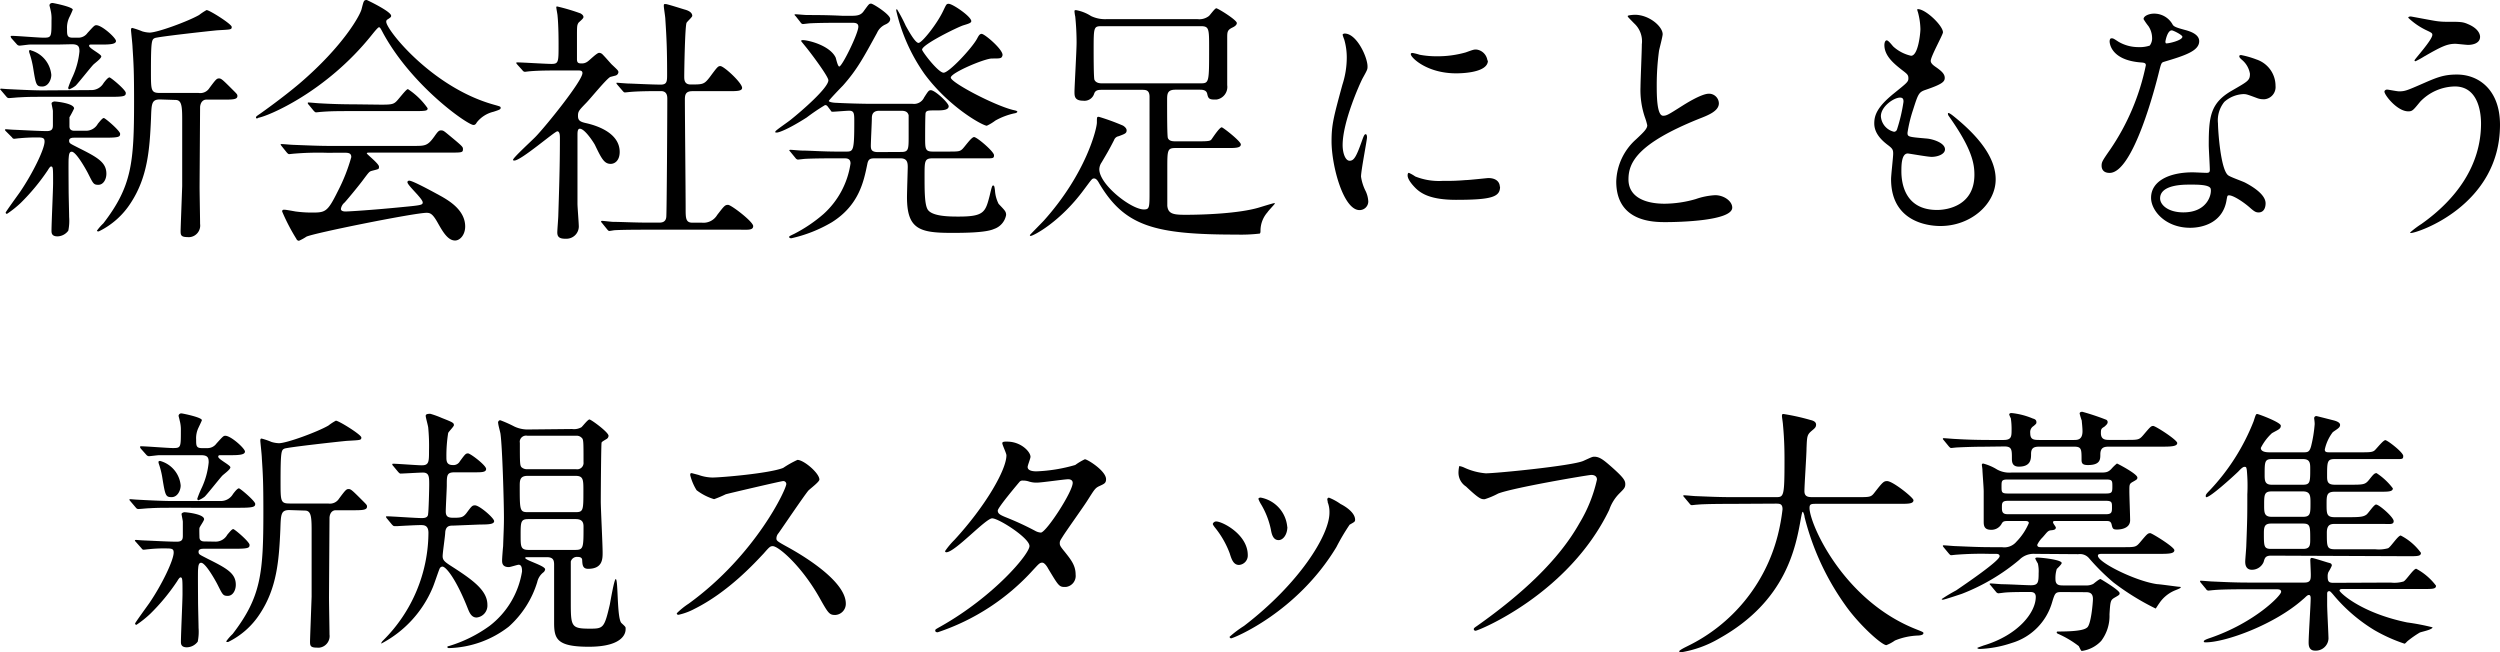
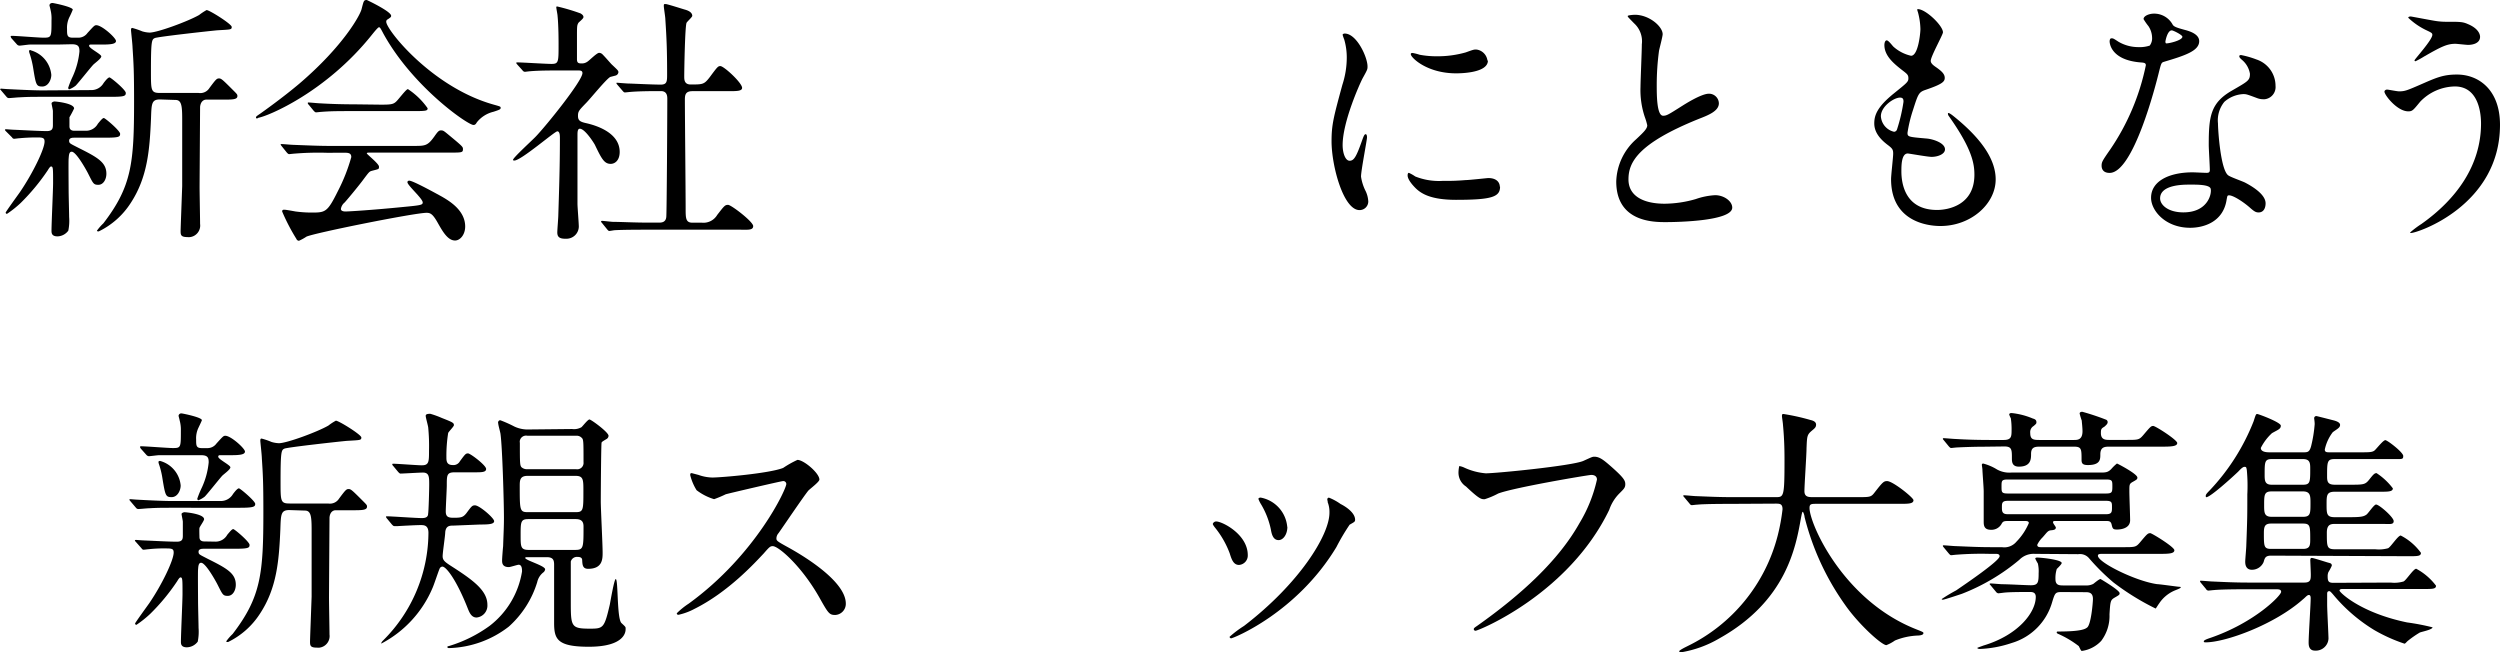
<svg xmlns="http://www.w3.org/2000/svg" id="レイヤー_1" data-name="レイヤー 1" viewBox="0 0 392.7 102.47">
  <g id="レイヤー_2" data-name="レイヤー 2">
    <g id="デザイン">
      <path d="M14.4,14.15a2.2,2.2,0,0,0,1.87-1.1c.4-.53.73-.89.93-.89s2.56,1.95,2.56,2.44-.24.61-2.4.61H6.91c-1.91,0-2.4,0-3.86.08-.24,0-1.42.12-1.67.12a.49.49,0,0,1-.32-.16l-.9-1.06L0,14a.59.59,0,0,1,.16-.08s.94.08,1.1.08c1.59.08,4,.2,5.41.2Zm-.9,6.39a2.11,2.11,0,0,0,1.87-1.1c.41-.49.73-.9.94-.9s2.56,2,2.56,2.48-.2.61-2.4.61H11.59c-.12,0-.73,0-.73.45s.12.45,1.46,1.14c3,1.5,4.39,2.28,4.39,4.07,0,.89-.48,1.74-1.26,1.74s-.81-.2-1.66-1.87c-.49-.93-1.88-3.33-2.53-3.33-.44,0-.44.65-.48,1.1s0,4.27,0,5,.08,3.58.08,4.15a7.76,7.76,0,0,1-.13,2.15,2.17,2.17,0,0,1-1.7.9c-.94,0-.94-.57-.94-.9,0-1.18.25-6.42.25-7.48,0-2.36,0-2.6-.33-2.6-.12,0-.32.28-.49.57a33,33,0,0,1-4.27,5.16A16.14,16.14,0,0,1,1.1,33.59a.2.2,0,0,1-.21-.19h0c0-.13,1.87-2.69,2.24-3.22C5.13,27.25,7,23.42,7,22.24c0-.48-.16-.65-1-.65A28.59,28.59,0,0,0,3,21.72c-.12,0-.65.08-.77.08a.36.36,0,0,1-.33-.21l-1-1c-.12-.13-.12-.17-.12-.21s.08-.08.17-.08,1,.08,1.22.08c1.87.08,4,.21,5.2.21.85,0,.94-.41.94-.94V17.45c0-.21-.21-1.06-.21-1.22s.33-.29.45-.29c.28,0,3.09.29,3.09,1.1a15.18,15.18,0,0,1-.73,1.38v1.42c0,.41.2.7.77.7ZM9,7H4.68c-.25,0-1.39.17-1.63.17A.58.58,0,0,1,2.68,7L1.79,6a1.15,1.15,0,0,1-.12-.25c0-.08.08-.12.16-.12.77,0,4.27.29,5,.29,1.26,0,1.26-.09,1.26-2.73a5.54,5.54,0,0,0-.16-1.67c0-.08-.16-.61-.16-.69s.08-.36.48-.36c.13,0,3.18.61,3.18,1.05A12.49,12.49,0,0,1,10.9,2.7a3.78,3.78,0,0,0-.37,1.87c0,.94,0,1.35.9,1.35h.93a1.74,1.74,0,0,0,1.38-.74c1-1.09,1.1-1.22,1.39-1.22.89,0,3.09,2,3.09,2.48S17.36,7,16,7H14.27c-.12,0-.27,0-.27.2,0,.4,1.91,1.3,1.91,1.66s-1.14,1.14-1.3,1.35c-.45.48-2.28,2.8-2.73,3.25a3.81,3.81,0,0,1-1,.57c-.12,0-.17-.16-.17-.24A14.54,14.54,0,0,1,11.43,12a12.39,12.39,0,0,0,1.05-3.91c0-.73-.12-1.14-1.22-1.14Zm-4.19.9a4.41,4.41,0,0,1,3.25,3.86c0,.77-.49,1.83-1.42,1.83s-1-.24-1.42-2.85A14.28,14.28,0,0,0,4.6,8.26c0-.09-.09-.29,0-.33a.28.28,0,0,1,.2-.08Zm20.33,7.72c-1.34,0-1.34.66-1.42,3-.21,4.88-.53,9.23-3.21,13.3a12.37,12.37,0,0,1-5,4.43c-.12,0-.28,0-.28-.12a7.69,7.69,0,0,1,1-1.14c4.47-5.81,4.83-9.47,4.83-19.19,0-4.8-.08-5.94-.24-8.42,0-.45-.24-2.56-.24-2.72s0-.37.2-.37a11.79,11.79,0,0,1,1.55.53,4.63,4.63,0,0,0,1.17.2c1.22,0,6-1.75,7.77-2.76a9.26,9.26,0,0,1,1.18-.78c.45,0,3.95,2.2,3.95,2.65s-.17.4-2.28.53c-.94.08-9.31,1-9.8,1.22s-.61.4-.61,5.24c0,3,0,3.38,1.42,3.38h6.06a1.69,1.69,0,0,0,1.71-.78c1-1.34,1.14-1.5,1.5-1.5s.57.2,2.2,1.83c.65.65.69.69.69.94,0,.56-.77.56-2.4.56H32.37c-.29,0-.85.21-.94,1.14,0,.29-.08,11.76-.08,12.61s.08,5,.08,5.77a1.83,1.83,0,0,1-1.55,2.07,1.7,1.7,0,0,1-.45,0c-1,0-1.06-.33-1.06-.94,0-.4.13-3.7.25-7.07V18.7c0-2.12-.12-3-1.06-3Z" />
      <path d="M40.21,18.46c0-.16.12-.24.61-.57.29-.2,3.62-2.56,6.26-4.8C54,7.16,56.6,2.32,56.8,1.42,57.13.16,57.13,0,57.62,0c0,0,3.82,1.79,3.82,2.48,0,.2-.08.24-.49.53-.24.12-.28.24-.28.41,0,1.26,7.19,10.28,16.83,13,1.14.32,1.14.32,1.14.53s-.12.28-1.14.61a4.74,4.74,0,0,0-2.6,1.66c-.16.29-.29.41-.53.41-.89,0-9.56-6-14.15-14.35-.45-.86-.53-1-.69-1s-.81.81-1.14,1.22c-7.2,9-16.35,12.77-17.81,13C40.46,18.62,40.21,18.67,40.21,18.46ZM51.4,24a45.86,45.86,0,0,0-5.13.13c-.12,0-.73.08-.85.08s-.21-.08-.37-.25L44.28,23a1.87,1.87,0,0,1-.2-.29c0-.08.08-.08.16-.08.28,0,1.54.12,1.79.12,2,.08,4.15.17,5.57.17H65c1.71,0,2.15,0,3.13-1.35.61-.85.77-1.09,1.14-1.09s.45.08,1.38.85c2.07,1.71,2.07,1.75,2.07,2.11,0,.53-.2.53-2.11.53H58.19c-.41,0-.57,0-.57.13s1.91,1.62,1.91,2.07,0,.36-1.22.69c-.33.12-.41.24-1.42,1.59-.86,1.13-2.53,3.13-2.77,3.37a1.61,1.61,0,0,0-.57,1c0,.39.57.4.73.4.53,0,4.35-.24,8.87-.69,2.93-.28,3.25-.32,3.25-.73,0-.61-2.4-2.68-2.4-3.17,0-.2.16-.25.29-.25.61,0,4.63,2.24,5.16,2.53,1.1.65,3.62,2.11,3.62,4.67,0,1.3-.81,2.2-1.59,2.2-1.18,0-2-1.51-2.76-2.85s-1.14-1.5-1.71-1.5c-1.87,0-17.49,3.13-18.87,3.74a7.52,7.52,0,0,1-1.18.65.44.44,0,0,1-.4-.29,30.91,30.91,0,0,1-2.24-4.31c0-.28.2-.28.33-.28.28,0,1.54.24,1.78.28a19.36,19.36,0,0,0,2.4.17c2.28,0,2.57,0,4.23-3.34a27.9,27.9,0,0,0,2.12-5.37c0-.69-.53-.69-1.22-.69Zm8.45-7.56c2,0,2.08-.08,2.89-1.06.65-.77,1.14-1.38,1.34-1.38a11.45,11.45,0,0,1,3.09,3c0,.4-.2.45-2.15.45H55.67c-2.49,0-3.66,0-5.17.12-.12,0-.73.08-.85.08s-.21-.08-.37-.24l-.77-.94c-.16-.16-.16-.2-.16-.28s0-.09.12-.09c.28,0,1.54.13,1.79.13,2,.12,3.94.16,5.57.16Z" />
      <path d="M81.28,10.17c-.16-.21-.2-.25-.2-.29s.12-.08.16-.08c.77,0,4.51.24,5.37.24,1.13,0,1.13-.28,1.13-3,0-.61,0-3-.16-4.56,0-.2-.2-1.14-.2-1.38,0-.08.12-.08.16-.08A31.36,31.36,0,0,1,91.2,2.11c.2.13.45.29.45.57s-.73.78-.81.94c-.21.37-.21.57-.21,2.28V9.31c0,.57.25.65.65.65a1.48,1.48,0,0,0,1-.28c.28-.16,1.46-1.38,1.83-1.38a.79.79,0,0,1,.57.28c.49.49,1.34,1.5,1.46,1.59.9.85,1,.93,1,1.18a.61.61,0,0,1-.45.52l-.81.21c-.57.24-3.17,3.45-3.78,4.06-1.18,1.22-1.31,1.35-1.31,2.08s.37.93,1.35,1.14c1.38.32,5.2,1.42,5.2,4.51,0,1.26-.69,1.87-1.42,1.87-1,0-1.43-.81-2.48-3-.25-.45-1.59-2.52-2.36-2.52-.37,0-.37.57-.37,1.06V32c0,.53.21,3.05.21,3.62a1.94,1.94,0,0,1-2,1.88h-.16c-1,0-1.22-.4-1.22-1,0-.41.16-2.28.16-2.73.09-3,.25-7.24.25-12,0-.45,0-1.14-.41-1.14s-5.69,4.59-6.75,4.59c-.08,0-.2,0-.2-.12,0-.32,3-3.05,3.54-3.62,1.62-1.67,7.36-8.78,7.36-10,0-.37-.29-.41-.65-.41H88c-1.59,0-3.29,0-4.72.12-.12,0-.73.09-.85.09a.52.52,0,0,1-.37-.25Zm13.3,24.88c-.17-.2-.17-.2-.17-.24s.09-.12.13-.12c.24,0,1.5.16,1.79.16,1.17,0,3.29.12,5.57.12h1.58c.37,0,1.1,0,1.18-.89.08-.73.16-16.39.16-18.51,0-.4,0-1.26-1-1.26s-3.38,0-4.8.13c-.12,0-.69.08-.85.08s-.21-.08-.37-.25L97,13.34c-.17-.21-.17-.21-.17-.29S97,13,97,13s1.5.12,1.7.12c.41,0,3.7.17,5.09.17,1,0,1-.53,1-1.67,0-3.74-.08-5.57-.28-8.62,0-.33-.24-1.75-.24-2.08s.08-.28.32-.28,2.64.77,2.93.85,1.22.33,1.22,1c0,.2-.81.9-.9,1.1-.24.57-.36,7.32-.36,8.42,0,.48,0,1.26,1,1.26,1.92,0,2.12,0,3-1.14,1.18-1.59,1.3-1.75,1.67-1.75.57,0,3.42,2.64,3.42,3.42,0,.52-.86.52-2.16.52h-5.65c-1.1,0-1.18.61-1.18,1.35,0,2.44.12,14.35.12,17.08,0,1.5,0,2.23,1.06,2.23h1.5a2.51,2.51,0,0,0,2.4-1.22c1.1-1.42,1.22-1.58,1.71-1.58s3.94,2.64,3.94,3.33-.85.57-2.19.57H101.69c-1,0-3.7,0-5.12.08-.12,0-.73.12-.85.12s-.21-.08-.37-.28Z" />
-       <path d="M130,16.71a.45.45,0,0,0-.41-.2,31.61,31.61,0,0,0-2.88,1.95c-3,1.91-4.39,2.36-4.68,2.36s-.24,0-.24-.16,2.07-1.55,2.44-1.87c1.79-1.43,5.89-5,5.89-6.18,0-.57-2.4-3.79-3.13-4.72-.28-.37-.89-1.1-1.14-1.42,0-.17.13-.17.25-.17.85,0,4.23.82,5.16,2.73.08.2.33,1.42.57,1.42.45,0,3-5.2,3-6.26,0-.61-.57-.61-1-.61h-1.74c-1.18,0-3.18,0-4.8.08-.13,0-1.1.12-1.18.12a.53.53,0,0,1-.37-.28L125,2.56c-.16-.16-.2-.2-.2-.24s.08-.08.16-.08c.24,0,1.5.12,1.79.12,1.18,0,3.25,0,5.57.12h1.5c1.06,0,1.51-.2,1.91-.81.74-1,.78-1.1,1.1-1.1s3,1.71,3,2.4c0,.41-.28.65-.69.85a2.6,2.6,0,0,0-1.38,1.35c-2.08,3.78-3.09,5.73-5.37,8.29-.37.37-2.2,2.28-2.2,2.4s.41.24.94.28c1.63.09,4.35.17,5.9.17h6.34a1.74,1.74,0,0,0,1.79-1c.65-1,.73-1.14,1.06-1.14.65,0,2.8,2,2.8,2.52s-.73.65-1.62.65c-1.63,0-1.83,0-2,.37-.08.2-.08,3.42-.08,3.9,0,1.75,0,2.2,1.18,2.2h2.2c1.79,0,2,0,2.4-.33s1.46-1.95,1.91-1.95,3.13,2.28,3.13,2.85-.2.49-2,.49h-7.61c-1.3,0-1.3.4-1.3,2.72s0,4.39.45,5.25c.61,1.18,3.54,1.18,4.92,1.18,3.94,0,4.19-.69,4.84-3.22.36-1.5.4-1.66.57-1.66s.2.16.28.77a5.4,5.4,0,0,0,.57,2.11c.94,1,1.18,1.18,1.18,1.75a2.86,2.86,0,0,1-1.91,2.2c-1.34.61-4.92.61-6.71.61-5,0-6.95-.61-6.95-5.61,0-.78.12-4.44.12-4.72,0-.69-.08-1.38-1.14-1.38h-3.86c-.78,0-1.18,0-1.35.89-.56,2.73-1.3,6.47-5.57,9.15a21.85,21.85,0,0,1-6.38,2.52c-.16,0-.33-.08-.33-.2s.09-.16.78-.49a23,23,0,0,0,4.63-3.13,13.25,13.25,0,0,0,4.23-7.93c0-.81-.61-.81-1-.81h-1.3c-1.14,0-3.17,0-4.8.08-.12,0-1.09.12-1.17.12a.58.58,0,0,1-.37-.24l-.77-.94c-.17-.2-.21-.24-.21-.28s.09-.08.17-.08c.24,0,1.5.12,1.79.12,1.17,0,3.25.16,5.57.16h1.34c1.18,0,1.34,0,1.34-4.64,0-1.3,0-1.78-.81-1.78-.37,0-2.28.16-2.56.16s-.25-.08-.37-.25Zm11.59,7.16c1.14,0,1.14-.45,1.14-2.52V18.1c-.16-.57-.57-.7-1.18-.7h-3.42c-1,0-1.18.57-1.18,1.18s-.16,3.7-.16,4.31.12,1,1.14,1ZM155.81,9.19c-1.14,0-6.46,2.24-6.46,3s6.71,4.31,9.76,5.08c.53.12.69.16.69.29s-.33.24-.45.24a10.81,10.81,0,0,0-3,1.14,7.35,7.35,0,0,1-1.34.81c-.61,0-5.86-2.84-9.76-8.09a28.18,28.18,0,0,1-4.47-10c0-.08,0-.21.12-.21a25,25,0,0,1,1.38,2.61c.41.73,1.47,2.68,2,2.68s2.88-2.93,3.86-5c.53-1.1.53-1.14.89-1.14.61,0,3.54,2,3.54,2.72,0,.29-.45.41-1.26.66s-6.47,3-6.47,3.82c0,.28,2.53,3.62,3.38,3.62s4.43-3.83,5.25-5.33c.24-.45.4-.77.73-.77.49,0,3.62,2.68,3.25,3.45C157.32,9.19,157.11,9.19,155.81,9.19Z" />
-       <path d="M173.13,14.11c-.53,0-1.06,0-1.26.61a1.59,1.59,0,0,1-1.71,1.1c-1.38,0-1.38-.73-1.38-1.42s.33-6.47.33-7.69a40.4,40.4,0,0,0-.21-4.11,5.66,5.66,0,0,1-.12-.81c0-.12,0-.2.24-.2a6.51,6.51,0,0,1,2.36.93,5.09,5.09,0,0,0,2.36.49h14.4a2.45,2.45,0,0,0,1.75-.49c.2-.16.93-1.22,1.17-1.22s3.22,1.83,3.22,2.32c0,.28-.29.53-.74.73-.73.37-.77.65-.77,1.55v7.48a2,2,0,0,1-1.7,2.26l-.3,0c-.89,0-1-.25-1.14-.9s-.81-.65-1.22-.65h-3.78c-1.26,0-1.3.65-1.3,1.59,0,2,0,5.69.12,6,.2.52.85.52,1.18.52h3.9c1.31,0,1.59-.08,1.75-.28S191.54,20,191.91,20c.2,0,3,2.19,3,2.68s-.65.57-1.71.57h-8.54c-1.3,0-1.3.33-1.3,3.25v5.82c.12,1.3,1,1.42,2.85,1.42,3.25,0,8.41-.24,11.42-1.1.41-.12,2.36-.73,2.52-.73s.09,0,.09.08-1,1.1-1.14,1.35a4.36,4.36,0,0,0-1.1,2.9c0,.13,0,.37-.12.45a25.17,25.17,0,0,1-3.58.16c-12.89,0-17.61-1.26-21.64-8.05-.24-.45-.48-.77-.81-.77s-.41.2-1.55,1.71c-3.78,5.16-8,7.32-8.41,7.32-.08,0-.12-.09-.12-.13s1.82-1.87,2.19-2.27c6.71-7.49,8.34-14.52,8.34-15.41s0-.9.32-.9a35.52,35.52,0,0,1,3.78,1.38c.21.13.57.41.57.74,0,.48-.28.56-1.26.93A.92.92,0,0,0,175,22c-.85,1.67-1.26,2.32-1.95,3.5a2,2,0,0,0-.37,1.09c0,2.4,5,6.31,7,6.31.89,0,.89-.29.89-2.89V15.21c0-1.1-.61-1.1-1.22-1.1Zm0-10c-1.34,0-1.34.08-1.34,3.82,0,.65,0,4.27.12,4.59.25.57.94.57,1.22.57h15.41c1.39,0,1.39-.08,1.39-5.49,0-3.13,0-3.49-1.35-3.49Z" />
      <path d="M212,25.25c.69,0,1.06-.65,1.95-3.17.25-.69.37-1,.57-1s.21.41.21.49c0,.45-.94,5.21-.94,6.18a7.45,7.45,0,0,0,.65,2.12,4.27,4.27,0,0,1,.49,1.79A1.36,1.36,0,0,1,213.55,33h0c-2.52,0-4.39-6.91-4.39-10.82,0-2.6.32-3.78,1.7-8.86a13.83,13.83,0,0,0,.69-4.23,10.08,10.08,0,0,0-.4-2.89,6.28,6.28,0,0,1-.25-.73c0-.12.17-.2.33-.2,1.87,0,3.58,3.7,3.58,5.16,0,.45,0,.49-.77,1.87-.45.86-3.14,6.83-3.14,10.49C210.9,24,211.31,25.25,212,25.25Zm23.63,4.07c0,1.59-1.22,2.07-6.92,2.07-4,0-5.49-1-6.34-1.83-.2-.2-1.26-1.26-1.26-2,0-.08,0-.41.2-.41a6.15,6.15,0,0,1,1,.57,10,10,0,0,0,4.35.69,34.89,34.89,0,0,0,3.54-.12c.57,0,3.41-.32,3.58-.32,1.48,0,1.81.86,1.81,1.35Zm-1.91-19.8c0,2-4.52,2-5,2-4.59,0-7.11-2.48-7.11-3,0-.08,0-.2.28-.2A7.84,7.84,0,0,1,223,8.6a14.27,14.27,0,0,0,2.77.24,16.07,16.07,0,0,0,4.47-.61c1.22-.44,1.34-.48,1.75-.44a2,2,0,0,1,1.66,1.73Z" />
      <path d="M257,21.88c1.22-1.14,1.75-1.67,1.75-2.2a9.11,9.11,0,0,0-.37-1.26,13.25,13.25,0,0,1-.69-4.76c0-.93.21-5.65.21-6.71a3.81,3.81,0,0,0-1.22-3.29c-.86-.89-1-1-1-1.14s1-.2,1.1-.2c2.32,0,4.39,1.87,4.39,3.05,0,.36-.49,2.19-.57,2.6a40.14,40.14,0,0,0-.36,5.37c0,1.54,0,4.84,1,4.84.57,0,.82-.17,3-1.55.45-.28,3-1.91,4.19-1.91A1.55,1.55,0,0,1,270,16.23c0,1.22-1.67,1.87-3.14,2.44-9.67,3.9-11.06,6.87-11.06,9.51S258.19,32,261.49,32a18,18,0,0,0,4.88-.73,11,11,0,0,1,3.05-.61c1.38,0,2.68.94,2.68,1.95,0,2.08-8.3,2.28-10.45,2.28-1.87,0-7.77,0-7.77-6.38A9.23,9.23,0,0,1,257,21.88Z" />
      <path d="M305.2,5.08c0,.37-1.92,3.78-1.92,4.48,0,.28.21.57.74.93,1,.69,1.46,1.14,1.46,1.75s-.45,1-3,1.87c-1.1.37-1.18.65-2,3.21a21.47,21.47,0,0,0-.85,3.54c0,.65.16.65,3,.9,1,.08,2.89.69,2.89,1.7,0,.74-1.1,1.18-2.11,1.18-.61,0-3.54-.53-3.74-.53-1,0-1,1.92-1,2.81,0,1.83.53,6.06,5.61,6.06,1.71,0,5.86-.73,5.86-5.53,0-1.75-.37-4.07-4-9.19a.67.67,0,0,1-.16-.41c0-.36.89.41,1,.49,4.67,3.78,6.5,7,6.5,9.84,0,3.86-3.9,7.32-8.66,7.32-.77,0-7.77,0-7.77-7.36,0-.65.33-3.42.33-4s-.08-.78-.77-1.31c-1.47-1.09-2.2-2.19-2.2-3.45s.45-2.56,3-4.64c2.11-1.71,2.36-1.87,2.36-2.44s-.21-.69-1.1-1.38C297.51,10,296,8.78,296,7.08c0-.29.09-.74.37-.74s.9.86,1.06,1a6.13,6.13,0,0,0,2.76,1.42c1.14,0,1.47-3.62,1.47-4.19a10.92,10.92,0,0,0-.41-2.72.84.84,0,0,1-.08-.41C302.35,1.3,305.2,4,305.2,5.08Zm-6.75,10.25c-.94,0-3,1.38-3,2.93a2.67,2.67,0,0,0,2.07,2.44.51.51,0,0,0,.45-.33A26.42,26.42,0,0,0,299,16C299,15.7,299,15.33,298.45,15.33Z" />
      <path d="M338.05,5.9a3.36,3.36,0,0,0-.57-1.79A9.53,9.53,0,0,1,336.71,3c0-.49.85-.86,1.66-.86A3.31,3.31,0,0,1,341.3,3.9c.2.29.61.45,1.83.78.77.2,2.32.65,2.32,1.79,0,1.54-2.28,2.27-5.57,3.25-.37.12-.41.24-.77,1.67-.49,2-4,15.77-7.73,15.77-1.1,0-1.26-.73-1.26-1.13,0-.57.12-.78,1.34-2.53a36.43,36.43,0,0,0,5.61-13.25c0-.37-.28-.41-.89-.45-4.8-.41-4.8-3.25-4.8-3.29s0-.49.28-.49.29,0,1.1.53a6.16,6.16,0,0,0,3.13.85,4.94,4.94,0,0,0,1.79-.24A1.89,1.89,0,0,0,338.05,5.9Zm11.71,25.45c-.53,3.54-3.62,4.43-5.73,4.43-3.87,0-6.14-2.68-6.14-4.71,0-2.65,2.88-4,6.54-4,.33,0,1.83.08,2.12.08s.57,0,.57-.44c0-.61-.17-3.34-.17-3.91,0-4.47.25-6.63,3.66-8.58,2.52-1.46,2.81-1.58,2.81-2.64a3.62,3.62,0,0,0-1.14-2.08c-.37-.32-.53-.48-.53-.65s.12-.2.29-.2a14.3,14.3,0,0,1,2.4.69,4.37,4.37,0,0,1,3,4.15,1.92,1.92,0,0,1-1.72,2.1h-.19a2.68,2.68,0,0,1-.93-.16c-1.55-.57-1.71-.65-2.2-.65a4.83,4.83,0,0,0-3,1.22,4.6,4.6,0,0,0-1,3.38c0,1,.4,7.32,1.62,8.17.37.28,2.28.94,2.65,1.14.85.45,3.21,1.75,3.21,3.25,0,.69-.28,1.43-1.1,1.43-.4,0-.65-.13-1.26-.66-1.1-1-3-2.23-3.54-2-.14.06-.14.28-.22.63ZM343.9,29c-.93,0-4.59,0-4.59,2.16,0,1,1.22,2.2,3.66,2.2,3.94,0,4.51-3.09,4.27-3.75S344.84,29,343.9,29ZM342.81,5.77c0-.28-1.43-1-1.67-1-.69,0-1,1.67-1,1.79a.41.41,0,0,0,.08.24C340.37,6.91,342.81,6.38,342.81,5.77Z" />
      <path d="M392.7,19.6c0,12.65-12.93,17-14,17,0,0-.12,0-.12-.08a14.54,14.54,0,0,1,1.78-1.34c5.53-3.91,9.36-9.24,9.36-15.78,0-1.3-.25-5.82-4.11-5.82a7.7,7.7,0,0,0-5.45,2.4c-1.1,1.34-1.22,1.51-1.87,1.51-1.75,0-3.74-2.57-3.74-3.09,0-.21.24-.33.41-.33s1.58.28,1.87.28c.93,0,1.22-.12,3.74-1.22,2.28-1,3.33-1.42,5.37-1.42C389.4,11.71,392.7,14.15,392.7,19.6ZM382.57,3.29a10.63,10.63,0,0,0,1.87.13c1.95,0,2.4,0,3.21.36,1.67.69,1.92,1.63,1.92,2,0,1-1.1,1.27-1.88,1.27-.32,0-1.74-.17-2-.17-1.34,0-2.28.49-4.92,2a13.41,13.41,0,0,1-1.34.74.15.15,0,0,1-.16-.14v0c0-.16,2.8-3.21,2.8-4,0-.25-.08-.33-.85-.69a10.88,10.88,0,0,1-2.93-2c0-.2.33-.2.41-.2S382,3.21,382.57,3.29Z" />
      <path d="M34.73,78.7a2.2,2.2,0,0,0,1.87-1.1c.4-.53.73-.89.93-.89s2.56,2,2.56,2.44-.24.61-2.4.61H27.24c-1.91,0-2.4,0-3.86.08-.24,0-1.42.12-1.67.12a.49.49,0,0,1-.32-.16l-.9-1.06c-.12-.16-.16-.16-.16-.25s.12-.08.16-.08.94.08,1.1.08c1.59.09,4,.21,5.41.21Zm-.9,6.38A2.09,2.09,0,0,0,35.7,84c.41-.48.73-.89.94-.89s2.56,2,2.56,2.48-.2.61-2.4.61H31.92c-.12,0-.73,0-.73.45s.12.44,1.46,1.14c3,1.5,4.39,2.27,4.39,4.06,0,.9-.48,1.75-1.26,1.75s-.81-.2-1.66-1.87c-.49-.93-1.88-3.33-2.53-3.33-.44,0-.44.65-.48,1.09s0,4.27,0,5,.08,3.57.08,4.14a7.83,7.83,0,0,1-.13,2.16,2.2,2.2,0,0,1-1.7.89c-.94,0-.94-.56-.94-.89,0-1.18.25-6.43.25-7.48,0-2.36,0-2.61-.33-2.61-.12,0-.33.29-.49.57a32.07,32.07,0,0,1-4.27,5.17,16.81,16.81,0,0,1-2.15,1.71.21.21,0,0,1-.21-.21c0-.12,1.87-2.68,2.24-3.21,2-2.93,3.82-6.75,3.82-7.93,0-.49-.16-.65-1-.65a22.27,22.27,0,0,0-2.93.12c-.12,0-.65.08-.77.08a.37.37,0,0,1-.33-.2l-.94-1.06c-.12-.12-.12-.16-.12-.2s.08-.08.17-.08,1,.08,1.22.08c1.87.08,4,.2,5.2.2.85,0,.94-.4.94-.93,0-.69,0-1.51,0-2.2,0-.2-.2-1.06-.2-1.22s.33-.28.45-.28c.28,0,3.09.28,3.09,1.1,0,.24-.69,1.17-.73,1.38s0,1.26,0,1.42c0,.41.2.69.77.69ZM29.32,71.5H25c-.25,0-1.39.16-1.63.16a.59.59,0,0,1-.37-.2l-.89-1a1.34,1.34,0,0,1-.12-.24c0-.08.08-.12.16-.12.77,0,4.27.28,5,.28,1.26,0,1.26-.08,1.26-2.72a5.48,5.48,0,0,0-.2-1.66c0-.08-.16-.61-.16-.69a.42.42,0,0,1,.48-.37c.13,0,3.18.61,3.18,1.06,0,.08-.45,1-.53,1.18a3.78,3.78,0,0,0-.37,1.87c0,.94,0,1.34.9,1.34h.93A1.72,1.72,0,0,0,34,69.67c1-1.1,1.1-1.22,1.39-1.22.89,0,3.09,2,3.09,2.48s-.82.57-2.16.57H34.6c-.12,0-.32,0-.32.24,0,.41,1.91,1.31,1.91,1.67s-1.14,1.14-1.3,1.34c-.45.49-2.28,2.81-2.73,3.26a3.81,3.81,0,0,1-1,.57c-.12,0-.17-.17-.17-.25a16.44,16.44,0,0,1,.74-1.79,12.26,12.26,0,0,0,1.05-3.9c0-.73-.12-1.14-1.22-1.14Zm-4.19.9a4.4,4.4,0,0,1,3.25,3.86c0,.77-.49,1.83-1.42,1.83s-1-.25-1.43-2.85a12.79,12.79,0,0,0-.6-2.44c0-.08-.09-.28,0-.32A.28.28,0,0,1,25.13,72.4Zm20.33,7.72c-1.34,0-1.34.65-1.42,3-.21,4.88-.53,9.23-3.22,13.3a12.37,12.37,0,0,1-5,4.43c-.12,0-.28,0-.28-.12a7.69,7.69,0,0,1,1-1.14c4.47-5.82,4.83-9.48,4.83-19.19,0-4.8-.08-5.94-.24-8.42,0-.45-.24-2.56-.24-2.73s0-.36.2-.36a10.49,10.49,0,0,1,1.55.53,4.63,4.63,0,0,0,1.17.2c1.22,0,6-1.75,7.77-2.77a8.24,8.24,0,0,1,1.18-.77c.45,0,4,2.2,4,2.64s-.17.41-2.28.53c-.94.08-9.31,1-9.8,1.22s-.61.41-.61,5.25c0,3,0,3.37,1.42,3.37h6.06a1.69,1.69,0,0,0,1.71-.77c1-1.34,1.14-1.5,1.5-1.5s.57.2,2.2,1.83c.65.65.69.69.69.93,0,.57-.77.57-2.4.57H52.7c-.29,0-.86.2-.94,1.14,0,.28-.08,11.75-.08,12.61s.08,5,.08,5.77a1.83,1.83,0,0,1-1.56,2.06,2.16,2.16,0,0,1-.44,0c-1,0-1.06-.32-1.06-.93,0-.41.13-3.7.25-7.08V83.2c0-2.12-.12-3-1.06-3Z" />
      <path d="M71.24,82.56c-.57,0-1.18,0-1.3,1,0,.57-.41,3.21-.41,3.82s.37.89,1.1,1.38C74.12,91,76.56,92.67,76.56,95a1.88,1.88,0,0,1-1.7,2c-.78,0-1.1-.73-1.35-1.34C71.68,91,70.06,89,69.49,89a.52.52,0,0,0-.45.36c-.2.45-.89,2.56-1.1,3a17.58,17.58,0,0,1-8,8.71s-.08,0-.08,0a1.29,1.29,0,0,1,.29-.44A24,24,0,0,0,67.3,83.7c0-1.22-.73-1.22-1.22-1.22-.73,0-2.88.12-3.58.16h-.56c-.13,0-.21-.08-.37-.24l-.77-.93a.66.66,0,0,1-.17-.29c0-.08.09-.08.13-.08.77,0,4.59.28,5.49.28.56,0,1-.12,1-.69.08-.36.17-3.74.17-4.55,0-1.22,0-1.91-1-1.91-.49,0-3.13.16-3.5.16-.12,0-.2-.08-.36-.24l-.78-.94c-.12-.12-.16-.2-.16-.28s.08-.09.12-.09c.65,0,3.82.25,4.52.25,1.13,0,1.13-.57,1.13-2.32a29.91,29.91,0,0,0-.12-3.54c0-.28-.4-1.62-.4-1.91s.36-.32.73-.32a14.17,14.17,0,0,1,1.79.65c1.75.69,1.91.77,1.91,1.14,0,.2-.81,1-.9,1.22a22.75,22.75,0,0,0-.28,3.78c0,.57,0,1.26,1,1.26a1.15,1.15,0,0,0,1.13-.61c.82-1.1.9-1.22,1.27-1.22s2.84,1.87,2.84,2.44-.81.53-2.15.53H71.44c-1.26,0-1.26.44-1.26,2.07,0,.57-.16,3.42-.16,4.07,0,.85.4,1,1.22,1,1.22,0,1.5-.08,2-.69.85-1.14.93-1.26,1.38-1.26.69,0,3,2,3,2.48s-.85.53-2.2.53ZM89.86,67.39a2.35,2.35,0,0,0,1.47-.28c.2-.16,1-1.22,1.26-1.22s3,2,3,2.56a.61.61,0,0,1-.28.49c-.69.41-.73.45-.81.57s-.13,8.21-.13,9.23c0,1.18.29,6.75.29,8.05,0,1,0,2.56-2.28,2.56-.85,0-.89-.61-.93-1.34,0-.28-.13-.53-.73-.53a1,1,0,0,0-1.06.73v6.14c0,4.07,0,4.4,3,4.4,2.11,0,2.27-.09,3.13-3.79.12-.61.69-4,.93-4,.41,0,.16,6.22.9,6.91s.65.61.65,1-.17,2.72-5.78,2.72c-5,0-5.45-1.22-5.45-3.78V88.7c0-.73-.16-1.18-1.17-1.18h-3c-.17,0-.37,0-.37.12,0,.37,3.13,1.22,3.13,1.79a.74.74,0,0,1-.24.45,2.65,2.65,0,0,0-1,1.55,15.41,15.41,0,0,1-4.47,7,16,16,0,0,1-9.31,3.37c-.17,0-.33,0-.33-.16s.12-.12.24-.16a21.34,21.34,0,0,0,6.39-3.17A13.44,13.44,0,0,0,82,89.77c0-.33,0-1.06-.53-1.06-.2,0-1.3.37-1.54.37-1.06,0-1.06-.7-1.06-1.06s.12-1.87.16-2.2c.08-2.36.13-3.13.13-4.47,0-2.48-.25-11-.53-13.09,0-.25-.37-1.47-.37-1.75a.38.38,0,0,1,.23-.49l.12,0a20.23,20.23,0,0,1,2.23,1,5,5,0,0,0,2.32.44Zm-7,1.06a1,1,0,0,0-1.2.75.82.82,0,0,0,0,.35c0,3.21,0,3.58.28,3.86a1.28,1.28,0,0,0,.94.29h7.6a1,1,0,0,0,1.18-1.1c0-3.21,0-3.58-.28-3.82a1.07,1.07,0,0,0-.9-.33Zm0,6.3c-1.22,0-1.22.74-1.22,1.63,0,3.74,0,4.07,1.26,4.07h7.52c1.22,0,1.22-.33,1.22-3.34,0-1.75,0-2.36-1.22-2.36ZM83,81.54c-1.22,0-1.22.45-1.22,2.57,0,1.74,0,2.27,1.26,2.27h7.32c1.3,0,1.3-.36,1.3-3.66,0-.61-.16-1.18-1.22-1.18Z" />
      <path d="M123,75.57c-.29,0-8.82,2-9,2.07a17.27,17.27,0,0,1-1.83.77A8.54,8.54,0,0,1,109.42,77a8.19,8.19,0,0,1-1-2.36c0-.2,0-.32.24-.32l1.06.28a6.89,6.89,0,0,0,2.16.41c1.38,0,9-.65,11.14-1.51a15.88,15.88,0,0,1,2.24-1.26c1,0,3.45,2.08,3.45,3.09,0,.37-1.5,1.47-1.75,1.75-.81,1-4,5.73-4.67,6.67a1.28,1.28,0,0,0-.33.81c0,.37.08.45,1.79,1.39s9.11,5.16,9.11,8.86a1.75,1.75,0,0,1-1.67,1.79c-.93,0-1.1-.28-2.52-2.81-2.8-4.92-6.38-8-7.28-8-.4,0-.53.12-1.42,1.14-1.42,1.51-5.57,6.06-10.86,8.7a9.81,9.81,0,0,1-2.52.94c-.08,0-.28,0-.28-.24a11.77,11.77,0,0,1,1.87-1.51C118.79,87.13,123.63,76.6,123.51,76A.46.46,0,0,0,123,75.57Z" />
-       <path d="M147.8,98.38c8.34-4.72,13.91-11.35,13.91-12.61s-4.84-4.35-5.86-4.35-5.85,5.33-7.2,5.33a.19.19,0,0,1-.2-.18v0a12.21,12.21,0,0,1,1.46-1.75c4.84-5.25,8.18-11,8.18-13.3,0-.32-.65-1.63-.65-1.91s.53-.24.77-.24c2.15,0,3.66,1.58,3.66,2.39,0,.25-.45,1.35-.45,1.59,0,.61.86.69,1.38.69a25.17,25.17,0,0,0,6.1-1,9.26,9.26,0,0,1,1.51-.9c.41,0,3.33,1.83,3.33,3.13,0,.61-.28.73-1,1.06s-.78.49-2,2.4c-.56.89-3.33,4.76-3.82,5.57-.36.57-.45.69-.45,1s0,.44.78,1.38c1,1.26,1.71,2.15,1.71,3.58a1.75,1.75,0,0,1-1.54,1.94h-.21c-.86,0-1-.29-2.57-2.89-.08-.16-.52-.93-.93-.93s-.61.28-1.42,1.14a35.18,35.18,0,0,1-15,9.8c-.08,0-.45,0-.37-.37C147,98.83,147,98.83,147.8,98.38Zm20.7-22.53c0-.45-.41-.57-.69-.57-.61,0-4.19.53-4.92.53a3.86,3.86,0,0,1-1.22-.16,2.83,2.83,0,0,0-1-.16.62.62,0,0,0-.49.16s-3.45,4.06-3.45,4.55.36.69,1.38,1.1a45.27,45.27,0,0,1,4.47,2.07,2.11,2.11,0,0,0,.94.29C164.43,83.5,168.5,77.23,168.5,75.85Z" />
      <path d="M196,87.2a1.48,1.48,0,0,1-1.38,1.54c-.89,0-1.18-.93-1.46-1.83a14.45,14.45,0,0,0-2.36-4.1c-.21-.29-.29-.41-.29-.53a.57.57,0,0,1,.53-.37C192,81.91,196,83.94,196,87.2Zm12.57-8.38a2.21,2.21,0,0,1-.08-.37.27.27,0,0,1,.26-.28h0a8.56,8.56,0,0,1,1.83,1c.65.32,2.28,1.3,2.28,2.48,0,.32-.16.36-.86.77a33.17,33.17,0,0,0-2.07,3.5c-6.22,10.33-16.22,14.35-16.55,14.35a.26.26,0,0,1-.24-.24,17.07,17.07,0,0,1,2.27-1.71c8.66-6.63,13.42-14.27,13.42-17.77a4.27,4.27,0,0,0-.3-1.73Zm-6.35,3.94c0,1.18-.65,2.08-1.38,2.08-.89,0-1.1-1-1.22-1.71a12.8,12.8,0,0,0-1.5-3.86,4.73,4.73,0,0,1-.45-.9c0-.12.2-.24.41-.2a5.13,5.13,0,0,1,4.12,4.59Z" />
      <path d="M230,73.45a10,10,0,0,0,3.38.9c1.67,0,13.58-1.18,15.33-1.95,1.26-.57,1.42-.66,1.71-.66.89,0,1.54.57,2.8,1.67,1.83,1.63,2.08,2.08,2.08,2.64s-.21.74-.94,1.47a6.67,6.67,0,0,0-1.58,2.56c-6.39,13.26-20.58,19-21,19a.27.27,0,0,1-.28-.24c0-.17.12-.25.53-.53,7.07-5,12.81-10.33,16.06-16.11a22.77,22.77,0,0,0,2.76-6.87c0-.69-.69-.73-.89-.73-.45,0-12.28,2-14.64,2.93a12.24,12.24,0,0,1-2.11.89c-.53,0-.82,0-2.93-2a2.58,2.58,0,0,1-1.18-2.28,4.83,4.83,0,0,1,.12-.93A2.71,2.71,0,0,1,230,73.45Z" />
      <path d="M271.73,79.15c-3.58,0-4.72.08-5.12.12-.17,0-.73.08-.86.08s-.24-.08-.36-.25l-.78-.93c-.16-.2-.2-.2-.2-.29s.08-.08.16-.08c.29,0,1.55.13,1.79.13,2,.08,3.66.16,5.57.16h7c1.26,0,1.38,0,1.38-5.74,0-1,0-3.13-.24-5.61,0-.24-.16-1.18-.16-1.38s0-.33.24-.33a34,34,0,0,1,4.23.94c.53.12.89.33.89.73s-.2.57-.65.94c-.77.65-.77.85-.85,2.76,0,1.06-.33,5.78-.33,6.75s.74.94,1.39.94h7c1.87,0,2.07,0,2.6-.69,1.3-1.67,1.47-1.83,2-1.83.89,0,4.14,2.6,4.14,3,0,.57-.81.57-2.15.57h-13c-.9,0-1.18,0-1.18.65,0,2.48,5.28,14.55,16.79,19.07,1.1.44,1.1.44,1.1.61s-.2.32-.81.36a10.43,10.43,0,0,0-3.66.78,6.29,6.29,0,0,1-1.35.73c-.73,0-4.35-3.26-6.5-6.35a40.9,40.9,0,0,1-6.35-13.78c0-.24-.2-.81-.28-.81s-.12.12-.29,1c-.81,4.56-2.31,13-12.8,18.87a17.53,17.53,0,0,1-6.06,2.2c-.09,0-.25,0-.25-.17s.9-.61,1.3-.81a26.65,26.65,0,0,0,14.15-17.32A30.92,30.92,0,0,0,280,80c0-.89-.45-.89-1.1-.89Z" />
      <path d="M319.63,87a3.14,3.14,0,0,0-2.44.94,32,32,0,0,1-9,5.33c-.36.12-2.76.93-3,.93s-.16,0-.16-.12a25.46,25.46,0,0,1,2.24-1.34c1.46-1,6.83-4.64,6.83-5.37,0-.37-.41-.37-.65-.37h-.94a50.48,50.48,0,0,0-5.16.13c-.12,0-.73.08-.86.08s-.2-.08-.36-.25l-.77-.93c-.17-.21-.17-.21-.17-.29s0-.08.13-.08c.28,0,1.54.12,1.78.12,2,.08,3.7.17,5.62.17h1.74a2.48,2.48,0,0,0,2.28-.86,9.45,9.45,0,0,0,1.95-2.93c0-.32-.4-.32-.57-.32h-2.76c-.69,0-.77.12-1,.53a1.81,1.81,0,0,1-1.62.85c-1.14,0-1.14-.77-1.14-1.34V77.16c0-.53-.2-3.09-.2-3.33s-.09-.69-.09-.82a.2.2,0,0,1,.2-.2h0a8,8,0,0,1,2.19.94,4,4,0,0,0,2.24.48h13.91c.89,0,1.3,0,1.87-.65a6.54,6.54,0,0,1,.81-.77c.08,0,3.21,1.63,3.21,2.2,0,.28-.08.32-.81.73-.45.28-.45.41-.45,1.42,0,.73.12,3.91.12,4.56,0,1.46-1.87,1.46-2.07,1.46-.65,0-.69-.16-.85-.85-.13-.45-.41-.49-.78-.49h-8.05c-.2,0-.36,0-.36.2s.44.69.44.82c0,.32-.28.4-.77.44s-.65.37-1.3,1.1a4.13,4.13,0,0,0-.85,1.18c0,.37.36.37.57.37H333.5c1.83,0,2,0,2.6-.69,1.14-1.35,1.26-1.51,1.67-1.51.24,0,3.78,2.16,3.78,2.68s-.82.57-2.2.57h-9c-.48,0-.81,0-.81.29,0,1.06,5.94,4,9.31,4.47.37,0,3.26.41,3.42.41s.28,0,.28.12-.93.45-1.09.53a5.49,5.49,0,0,0-2.32,2c-.08.08-.49.77-.53.77a39.33,39.33,0,0,1-6.63-4.1,34.18,34.18,0,0,1-3.82-3.79,1.87,1.87,0,0,0-1.71-.65Zm-8.05-16.83c-1.59,0-3.54.08-4.23.12-.12,0-.73.08-.86.08s-.2-.08-.36-.24l-.77-.94c-.17-.2-.17-.2-.17-.28s0-.08.13-.08c.28,0,1.54.12,1.78.12,2,.12,3.7.16,5.62.16h2c1.22,0,1.26-.53,1.26-1.54a11.67,11.67,0,0,0-.12-1.87,3.64,3.64,0,0,1-.25-.57c0-.21.21-.25.37-.25a11.59,11.59,0,0,1,3.33.86c.29.08.57.2.57.57,0,.2,0,.24-.44.61a1.11,1.11,0,0,0-.53,1.09c0,1,.45,1.1,1.42,1.1h5.45c.53,0,1.34,0,1.34-1.38,0-.49-.08-1.18-.12-1.67a10.68,10.68,0,0,1-.33-1.1c0-.24.29-.28.41-.28a38,38,0,0,1,3.78,1.26.42.42,0,0,1,.21.37c0,.28-.25.48-.53.73-.49.28-.53.4-.53,1,0,1.06.77,1.06,1.34,1.06H334c1.83,0,2,0,2.61-.69,1.14-1.34,1.26-1.5,1.62-1.5S342,69.1,342,69.59s-.82.57-2.2.57h-8.5c-.73,0-1.38.08-1.38,1.22,0,.77,0,1.67-1.95,1.67-.82,0-1-.25-1-.82,0-1.71,0-2.07-1.22-2.07h-5.41c-.85,0-1.3.2-1.3,1.14,0,.77,0,2-1.91,2-1.1,0-1.1-.81-1.1-1.3,0-1.34,0-1.87-1.18-1.87ZM323.86,93c-1,0-1.06.12-1.51,1.59A9.36,9.36,0,0,1,316,101a17.76,17.76,0,0,1-5,.94c-.29,0-.41-.12-.41-.16s.86-.33.94-.37c5.49-1.63,8.25-5.21,8.25-7.65,0-.77-.61-.77-.93-.77-1,0-2.85,0-3.79.08-.12,0-1.09.13-1.17.13a.6.6,0,0,1-.37-.25l-.77-.93c-.17-.21-.21-.21-.21-.29s.09-.08.17-.08c.28,0,1.54.12,1.83.12.93,0,3.74.16,4.47.16,1.14,0,1.22-.44,1.22-1.91a5.4,5.4,0,0,0-.12-1.5,8.14,8.14,0,0,1-.41-.77c0-.13.16-.17.29-.17.61,0,3.86.33,3.86.86,0,.2-.65.81-.77.93a4.74,4.74,0,0,0-.21,1.59c0,.89.49,1,1.14,1h3.54a2.39,2.39,0,0,0,1.26-.24c.16-.12.93-.77,1.14-.77,0,0,3,1.75,3,2.23,0,.25-.08.29-.86.74-.57.36-.61.57-.73,2.6a6.51,6.51,0,0,1-1.3,4.15,5.12,5.12,0,0,1-3.05,1.58c-.16,0-.41-.69-.49-.77a15.52,15.52,0,0,0-3.13-1.87c-.28-.12-.32-.16-.32-.29s.16-.12.2-.12c3.66,0,4.27-.4,4.55-.61.65-.4.94-4,.94-4.51,0-1.06-.73-1.06-1.18-1.06ZM315.4,75.32c-1,0-1,.21-1,1.1s0,1.1,1,1.1h15.41c.94,0,1-.2,1-1.1s0-1.1-1-1.1Zm15.45,5.45c.9,0,.9-.4.9-1.1s0-1-.9-1H315.36c-.9,0-.9.4-.9,1s0,1.1.9,1.1Z" />
      <path d="M375.54,91.51a5,5,0,0,0,2-.17c.41-.16,1.55-2,2-2A9.49,9.49,0,0,1,382.65,92c0,.52-.52.52-1.95.52H367.93c-.08,0-.44,0-.44.25s3.21,3.46,10.61,5a36.19,36.19,0,0,1,4,.77c0,.37-1.71.69-2,.82a16,16,0,0,0-1.87,1.3c-.16.12-.4.45-.53.45A25.4,25.4,0,0,1,373,99a25.77,25.77,0,0,1-6.31-5.37c-.57-.69-.69-.77-.81-.77-.33,0-.33.28-.33.45V95c0,.82.21,4.72.21,5.33a2,2,0,0,1-2.12,1.87h0c-1,0-1-.93-1-1.3,0-1.1.32-5.9.32-6.87,0-.2,0-.57-.28-.57s-.53.37-.94.69c-4.43,3.94-12.12,6.75-15.29,6.75-.12,0-.28,0-.28-.16s.4-.33,1-.53c7-2.4,11.15-6.67,11.15-7.24,0-.41-.41-.41-.9-.41h-4.55c-3.54,0-4.72.09-5.13.13-.12,0-.73.08-.85.08a.45.45,0,0,1-.37-.25l-.77-.93c-.16-.2-.16-.2-.16-.29s0-.08.12-.08c.28,0,1.55.12,1.79.12,2,.09,3.66.17,5.57.17h8.91c1,0,1-.53,1-1.3,0-.37-.08-2.08-.08-2.2s0-.37.24-.37,2,.57,2.44.7.7.12.7.52a7.34,7.34,0,0,1-.53,1,1.62,1.62,0,0,0-.12.69c0,.77.16,1,.89,1Zm-18.79-4.23c-.89,0-1,.36-1.18,1a2,2,0,0,1-1.83,1.22c-1.06,0-1.06-1-1.06-1.3s.17-2.15.17-2.56c.16-4.19.16-4.63.16-8a26.83,26.83,0,0,0-.08-3.82c-.08-.4-.08-.49-.37-.49s-.73.49-1,.77c-.9.86-4.35,4-5,4,0,0-.08,0-.08-.17s0-.28.57-.85A33.66,33.66,0,0,0,354,66.17c.32-1,.36-1.14.56-1.14s3.71,1.31,3.71,1.83-.37.61-1.39,1.18a8.11,8.11,0,0,0-1.75,2.32c0,.61.82.69,1.35.69h5.28c.69,0,1,0,1.26-.93a20.77,20.77,0,0,0,.57-3.5c0-.41-.08-.81-.08-.93a.33.33,0,0,1,.37-.33c.08,0,2.27.57,2.6.65s1.1.29,1.1.73-.41.61-1.14,1.14a6.75,6.75,0,0,0-1.26,2.73c0,.44.32.44.81.44h4.72c1.54,0,2,0,2.36-.36s1.3-1.55,1.62-1.55,2.81,1.91,2.81,2.48-.16.49-1.67.49h-9.07c-1.22,0-1.22.41-1.22,2.77,0,.85.17,1.26,1.22,1.26H369c2.28,0,2.52,0,3.17-.82s.82-1,1.14-1a10.21,10.21,0,0,1,2.56,2.39c0,.49-.65.53-1.74.53h-7.37c-1.3,0-1.3.57-1.3,2s0,2,1.26,2h2.36c1.71,0,2.2-.08,2.65-.41.28-.2,1.18-1.58,1.5-1.58.49,0,2.77,2,2.77,2.6s-.61.45-1.75.45h-7.53c-.69,0-1.22.16-1.22,1.38,0,2.23,0,2.6,1.31,2.6h6.3a5.4,5.4,0,0,0,2-.16c.41-.16,1.55-2,2-2a9,9,0,0,1,3.17,2.72c0,.53-.52.53-2,.53Zm5-6.1c1.18,0,1.18-.53,1.18-2.16,0-1.09,0-1.83-1.18-1.83h-4.92c-1.18,0-1.18.57-1.18,2.16,0,1.14,0,1.83,1.18,1.83Zm-5,1.06c-1,0-1.14.48-1.14,1.5,0,2.07,0,2.48,1.14,2.48h5c1.1,0,1.14-.57,1.14-1.46,0-2.12,0-2.52-1.14-2.52Zm5-6.1c1.14,0,1.14-.45,1.14-2.48,0-.86,0-1.55-1.14-1.55h-4.88c-1.14,0-1.14.45-1.14,2.44,0,.89,0,1.59,1.1,1.59Z" />
    </g>
  </g>
</svg>